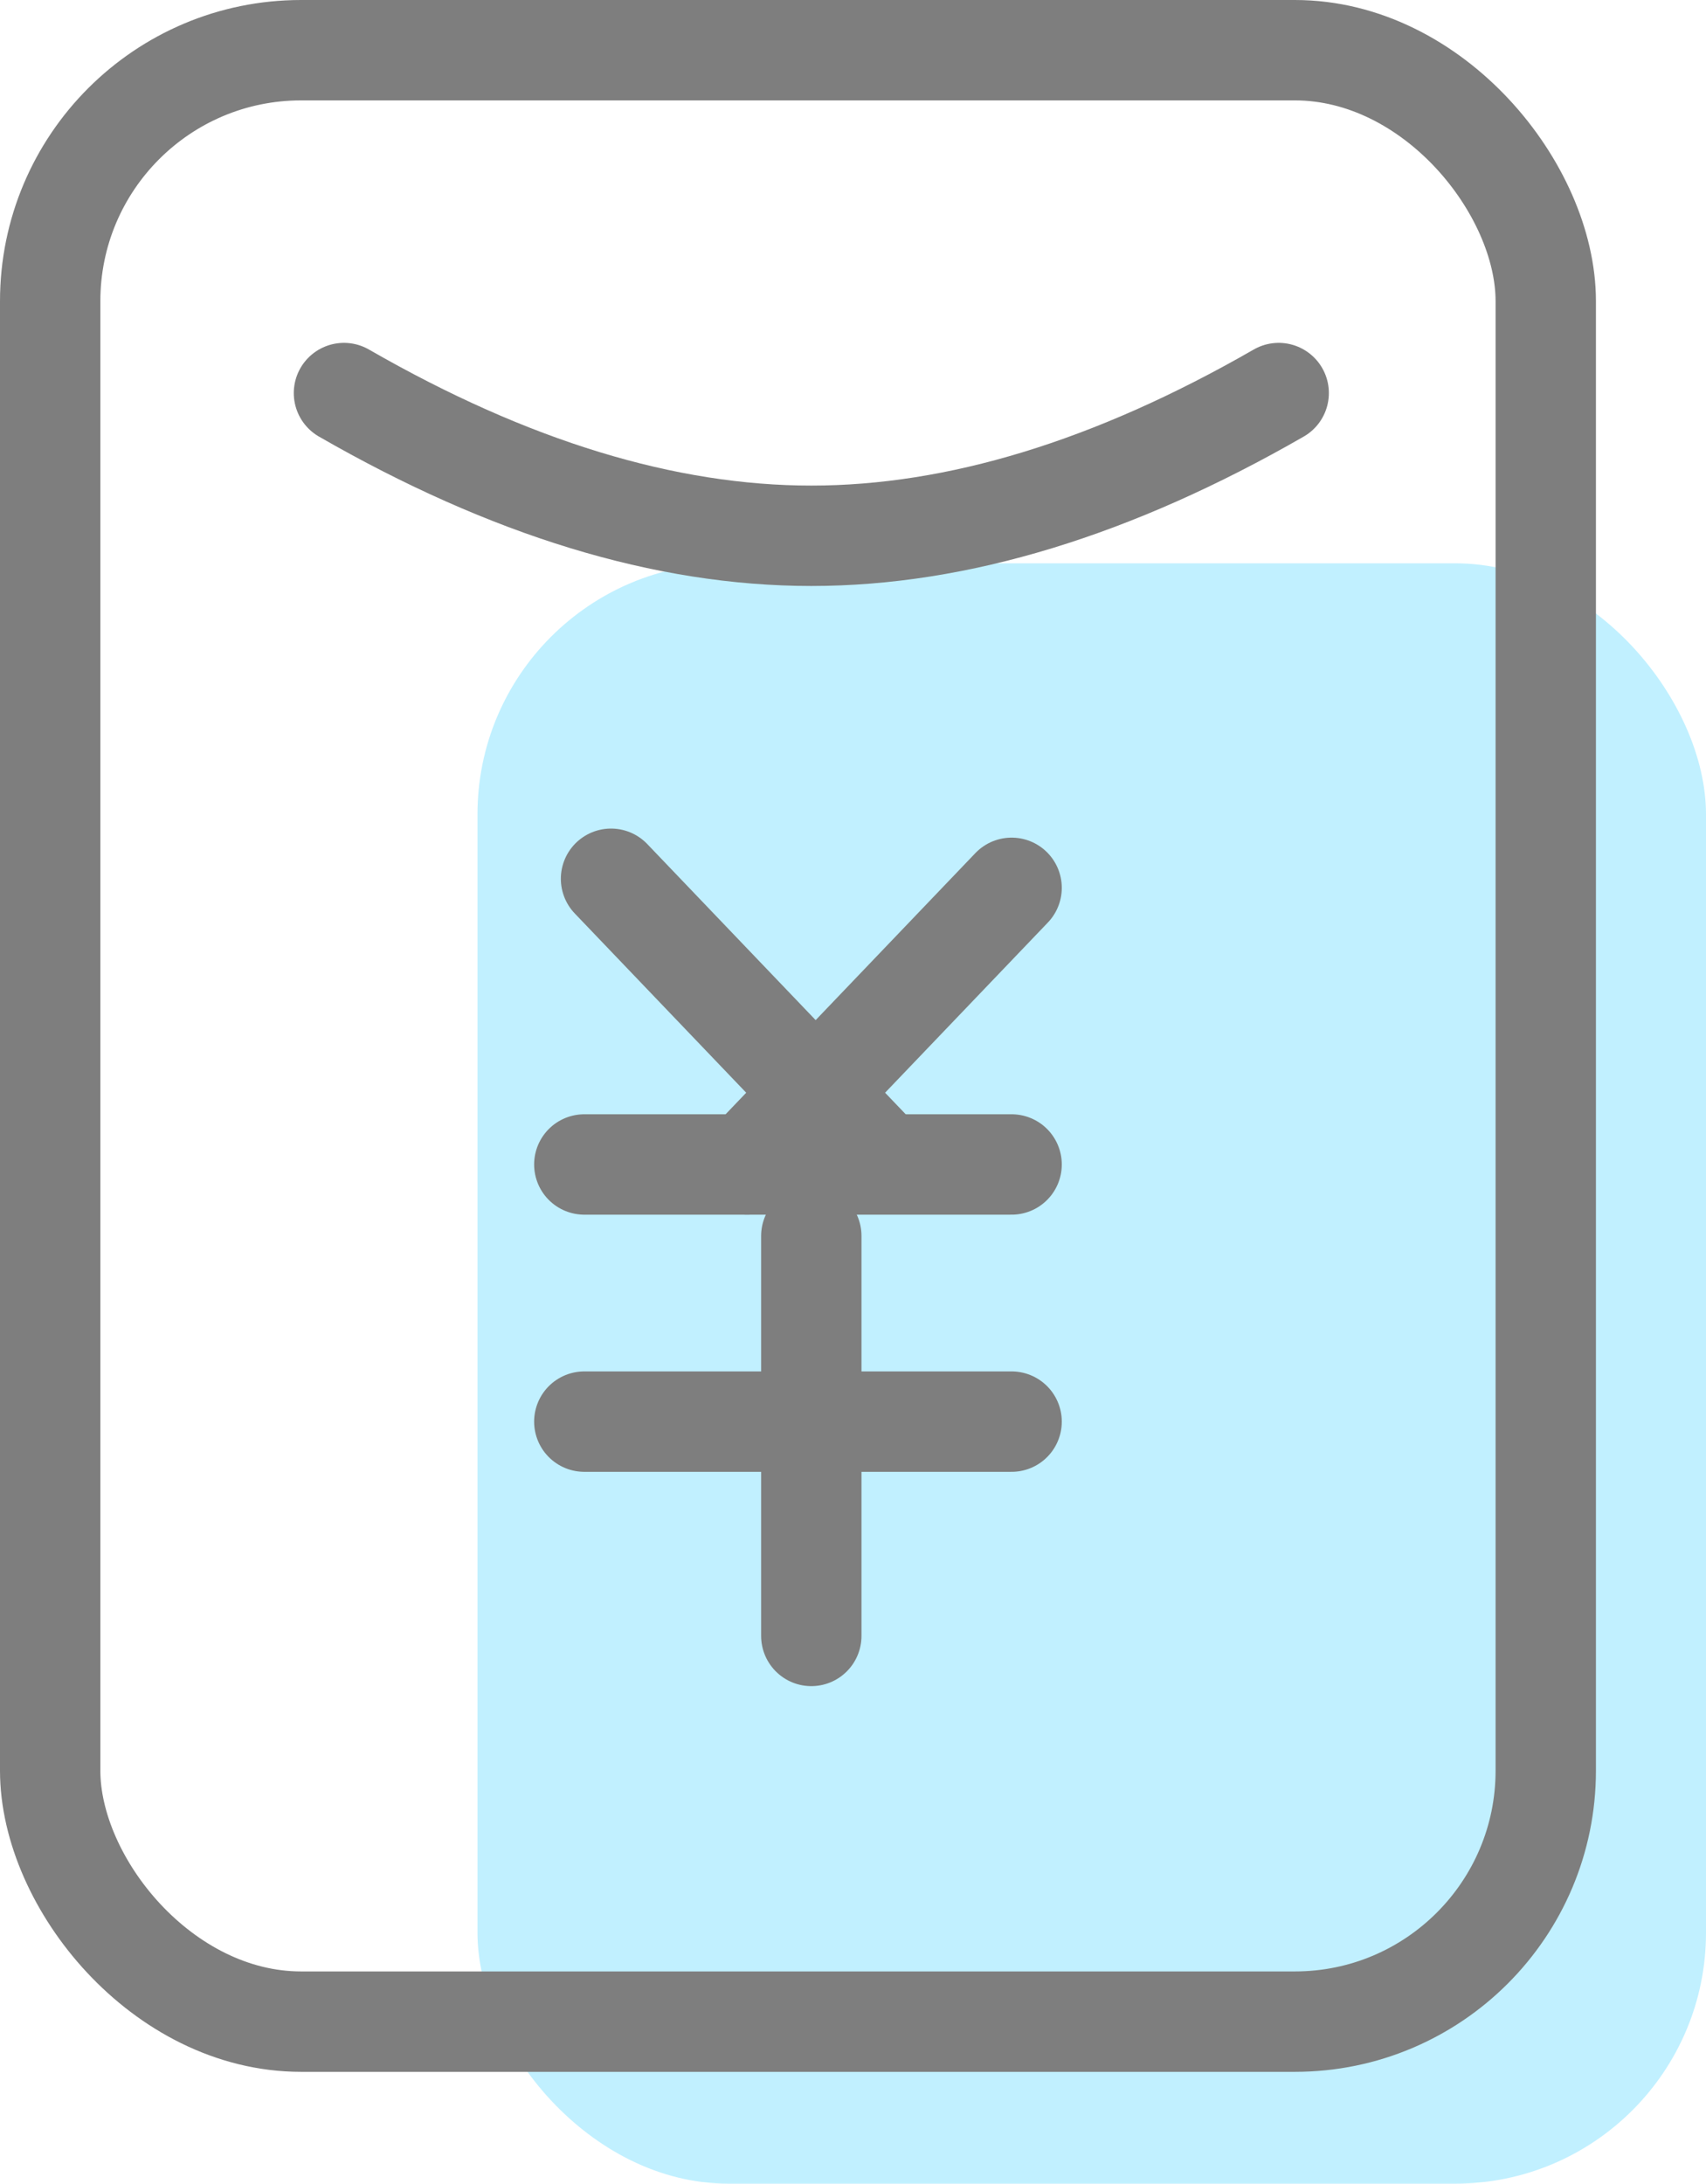
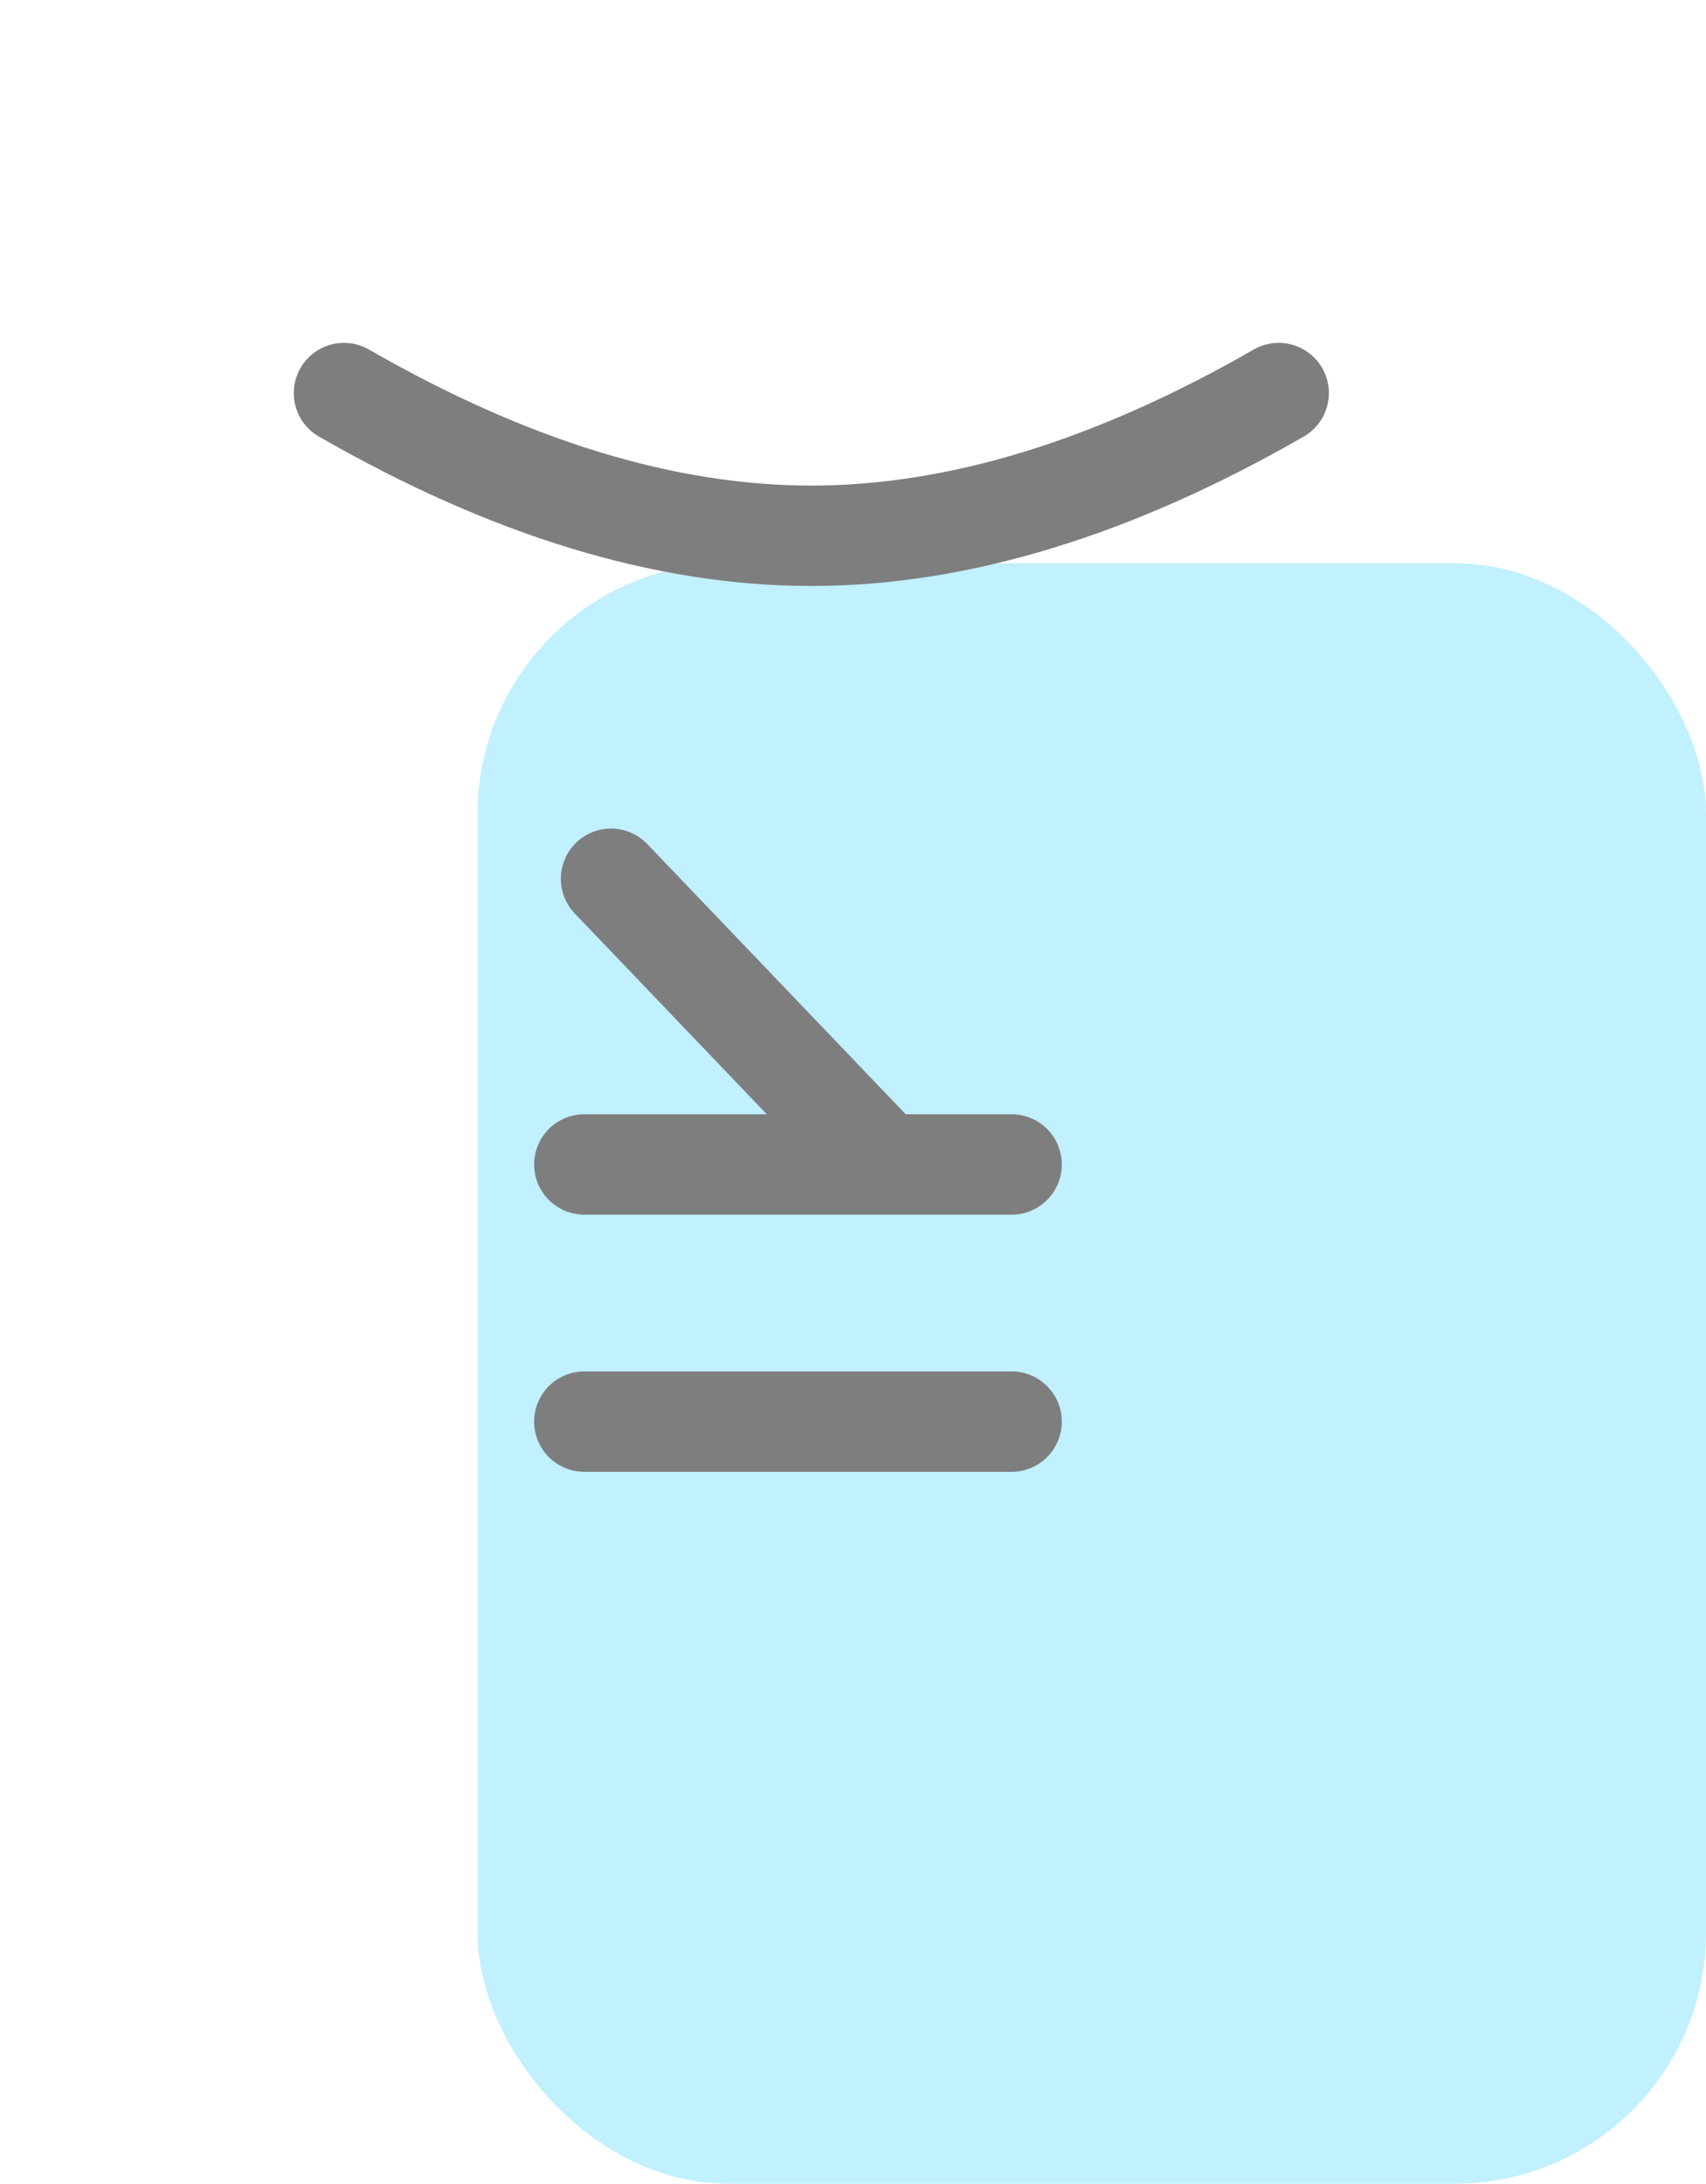
<svg xmlns="http://www.w3.org/2000/svg" width="68px" height="87px" viewBox="0 0 68 87" version="1.1">
  <title>编组 20</title>
  <desc>Created with Sketch.</desc>
  <g id="关于我们" stroke="none" stroke-width="1" fill="none" fill-rule="evenodd">
    <g id="公司介绍定稿" transform="translate(-1349, -2180)">
      <g id="编组-20" transform="translate(1351, 2182)">
        <g id="编组-19">
          <rect id="矩形" fill="#C1F0FF" x="17.032" y="20.443" width="48.968" height="64.557" rx="10" />
          <g id="编组-18" stroke="#7E7E7E" stroke-width="4">
-             <rect id="矩形" x="0" y="0" width="59.613" height="78.544" rx="10" />
            <path d="M11.71,13.66 C18.303,17.451 24.513,19.346 30.339,19.346 C36.164,19.346 42.374,17.451 48.968,13.66" id="直线-11" stroke-linecap="round" />
            <g id="编组-14" transform="translate(21.29, 33.011)" stroke-linecap="round">
              <path d="M0,11.383 L17.032,11.383" id="直线-7" />
              <path d="M0,21.628 L17.032,21.628" id="直线-7备份" />
-               <path d="M9.048,14.229 L9.048,30.166" id="直线-8" />
-               <path d="M6.486,11.383 L17.032,0.361" id="直线-9" />
              <path d="M1.065,11.022 L11.611,-1.52766688e-13" id="直线-9备份" transform="translate(6.338, 5.511) scale(-1, 1) translate(-6.338, -5.511) " />
            </g>
          </g>
        </g>
      </g>
    </g>
  </g>
</svg>